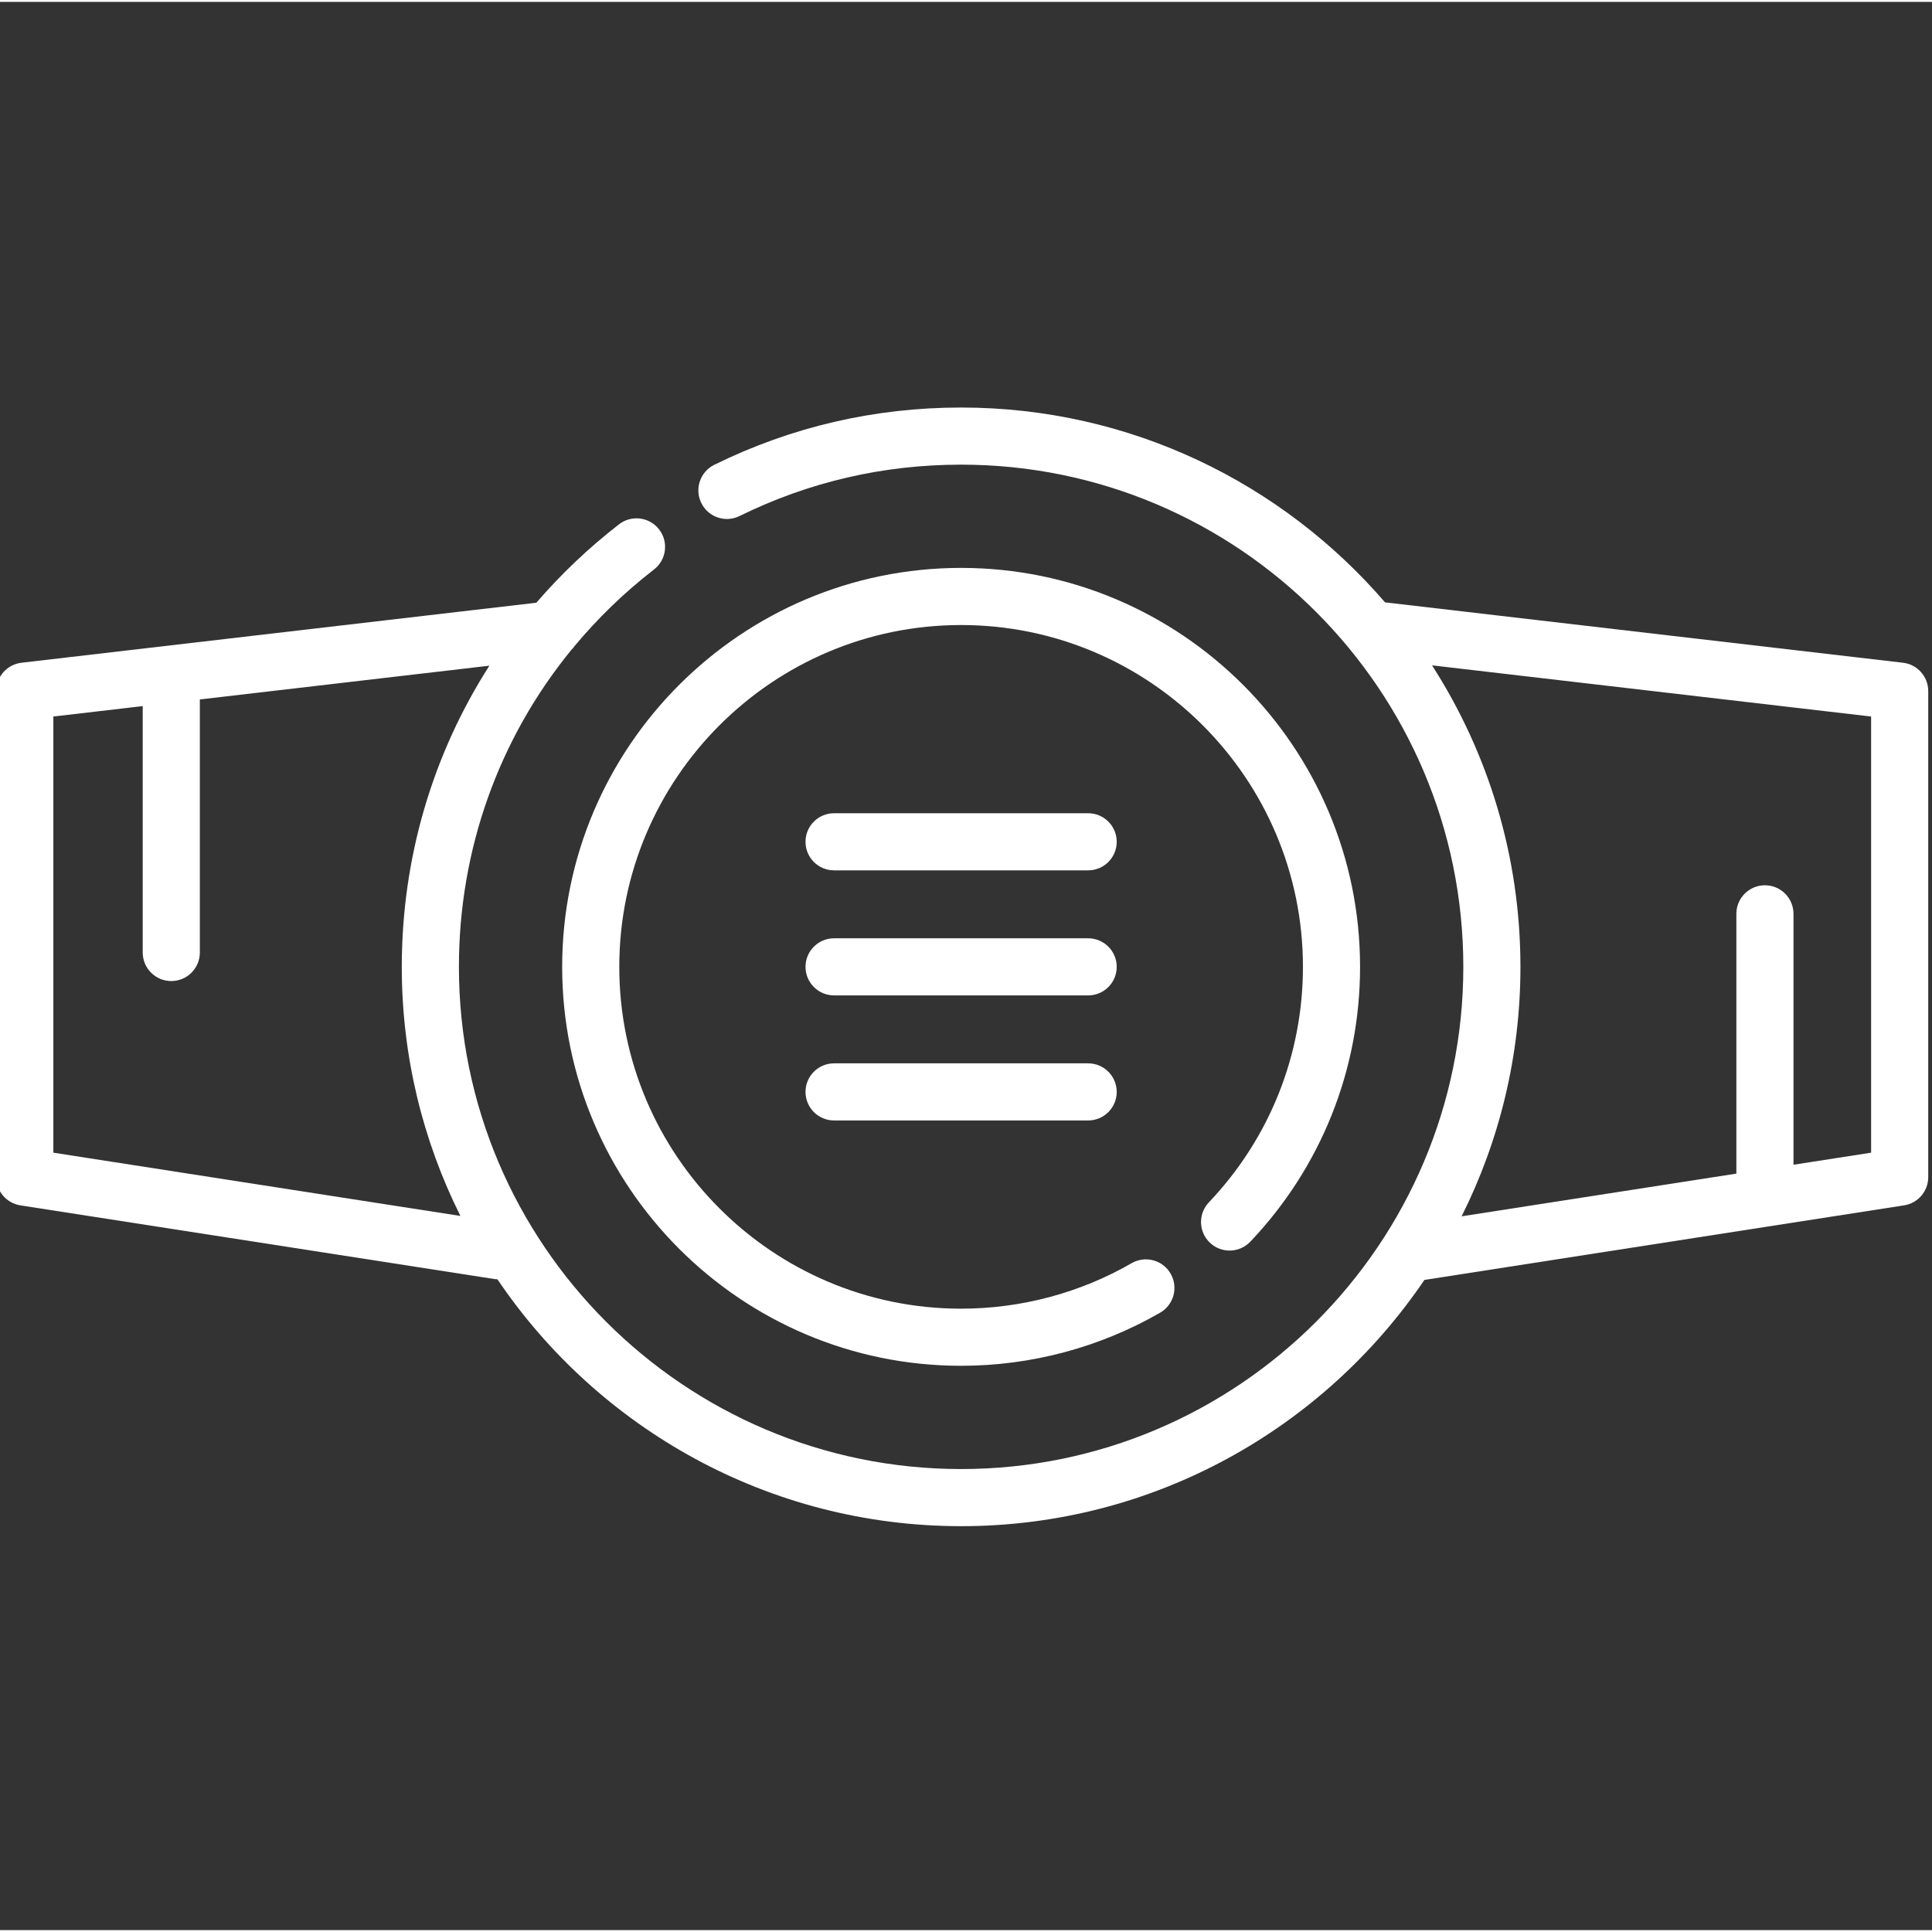
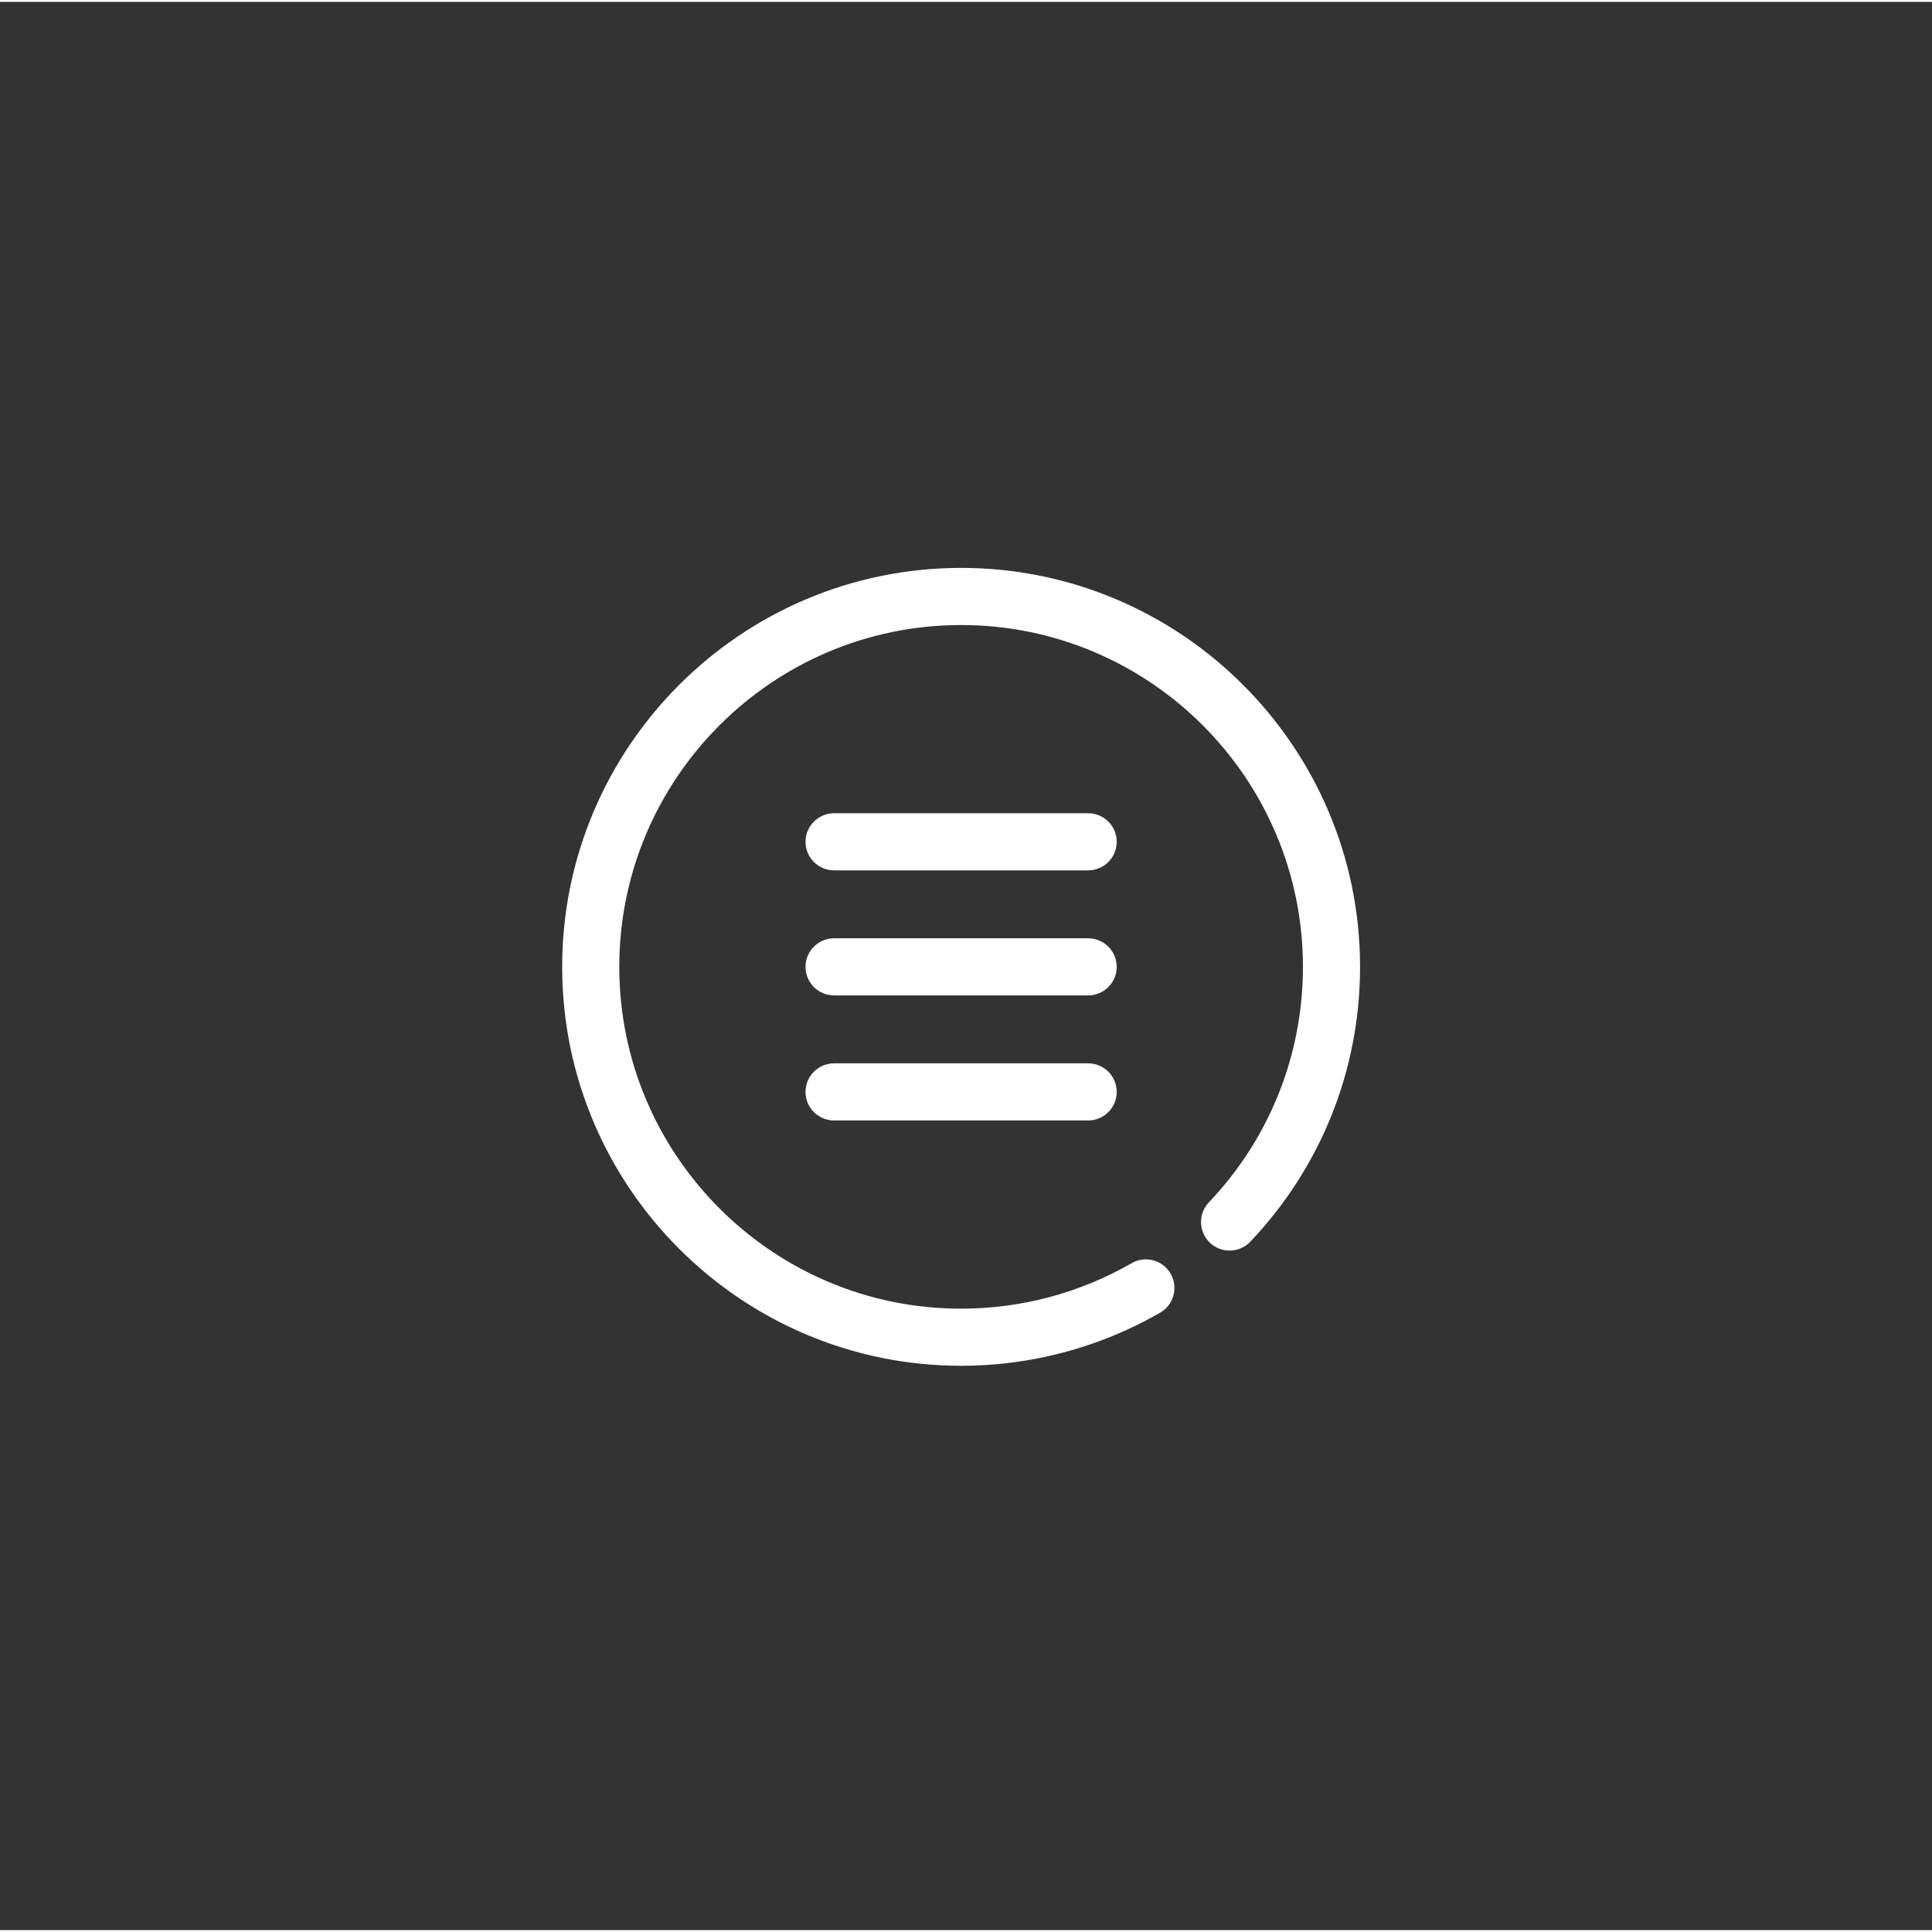
<svg xmlns="http://www.w3.org/2000/svg" height="512px" viewBox="1 -107 511.999 511" width="512px">
  <rect x="1" y="-107" width="511.999" height="511" fill="#333333" stroke="none" />
  <g>
    <g fill="#110f0e">
-       <path d="m505.309 68.133-137.266-16.004c-27.207-31.59-67.473-51.629-112.34-51.629-22.953 0-44.957 5.105-65.406 15.176-3.75 1.848-5.293 6.383-3.445 10.133 1.848 3.75 6.383 5.293 10.133 3.449 18.352-9.039 38.105-13.621 58.719-13.621 73.387 0 133.09 59.703 133.09 133.09 0 73.383-59.703 133.086-133.09 133.086-73.383 0-133.086-59.703-133.086-133.086 0-31.121 10.598-60.488 29.758-83.957.328-.324.621-.68.887-1.055 6.18-7.414 13.211-14.227 21.055-20.297 3.305-2.559 3.91-7.312 1.352-10.617-2.559-3.309-7.312-3.914-10.617-1.355-8.086 6.262-15.41 13.23-21.914 20.781l-136.445 15.906c-3.812.445-6.691 3.676-6.691 7.516v128.805c0 3.73 2.719 6.906 6.406 7.48l125.691 19.535c.242.039.48.043.719.055 26.66 39.445 71.797 65.426 122.887 65.426 51.02 0 96.098-25.91 122.773-65.258l127.117-19.762c3.684-.57 6.406-3.746 6.406-7.477v-128.805c0-3.84-2.879-7.07-6.691-7.516zm-490.172 129.836v-115.582l23.684-2.762v65.297c0 4.18 3.391 7.57 7.57 7.57s7.57-3.391 7.57-7.57v-67.059l76.73-8.945c-15.039 23.477-23.215 50.965-23.215 79.809 0 23.703 5.602 46.121 15.539 66.012zm481.727 0-20.57 3.199v-66.492c0-4.18-3.391-7.57-7.57-7.57-4.18 0-7.57 3.391-7.57 7.57v68.844l-72.809 11.316c9.965-19.914 15.586-42.367 15.586-66.109 0-29.402-8.605-56.832-23.426-79.902l116.359 13.562zm0 0" data-original="#110F0E" class="active-path" data-old_color="#110F0E" fill="#FFFFFF" />
      <path d="m321.637 221.832c3.027 2.879 7.82 2.758 10.703-.27 18.758-19.734 29.09-45.602 29.09-72.836 0-58.297-47.43-105.727-105.727-105.727s-105.723 47.43-105.723 105.727c0 58.297 47.426 105.723 105.723 105.723 18.539 0 36.777-4.867 52.75-14.078 3.621-2.09 4.863-6.719 2.773-10.34-2.086-3.621-6.715-4.863-10.336-2.773-13.676 7.887-29.301 12.055-45.188 12.055-49.949 0-90.586-40.637-90.586-90.586 0-49.949 40.637-90.586 90.586-90.586 49.953 0 90.59 40.637 90.59 90.586 0 23.336-8.852 45.5-24.926 62.406-2.879 3.027-2.758 7.82.27 10.699zm0 0" data-original="#110F0E" class="active-path" data-old_color="#110F0E" fill="#FFFFFF" />
      <path d="m289.371 108.016h-67.332c-4.18 0-7.57 3.387-7.57 7.57 0 4.18 3.391 7.566 7.57 7.566h67.332c4.18 0 7.57-3.387 7.57-7.566 0-4.184-3.391-7.57-7.57-7.57zm0 0" data-original="#110F0E" class="active-path" data-old_color="#110F0E" fill="#FFFFFF" />
      <path d="m289.371 141.156h-67.332c-4.18 0-7.57 3.391-7.57 7.57 0 4.18 3.391 7.566 7.57 7.566h67.332c4.18 0 7.57-3.387 7.57-7.566 0-4.18-3.391-7.57-7.57-7.57zm0 0" data-original="#110F0E" class="active-path" data-old_color="#110F0E" fill="#FFFFFF" />
      <path d="m289.371 174.297h-67.332c-4.18 0-7.57 3.391-7.57 7.57 0 4.18 3.391 7.566 7.57 7.566h67.332c4.18 0 7.57-3.387 7.57-7.566 0-4.18-3.391-7.57-7.57-7.57zm0 0" data-original="#110F0E" class="active-path" data-old_color="#110F0E" fill="#FFFFFF" />
    </g>
  </g>
</svg>